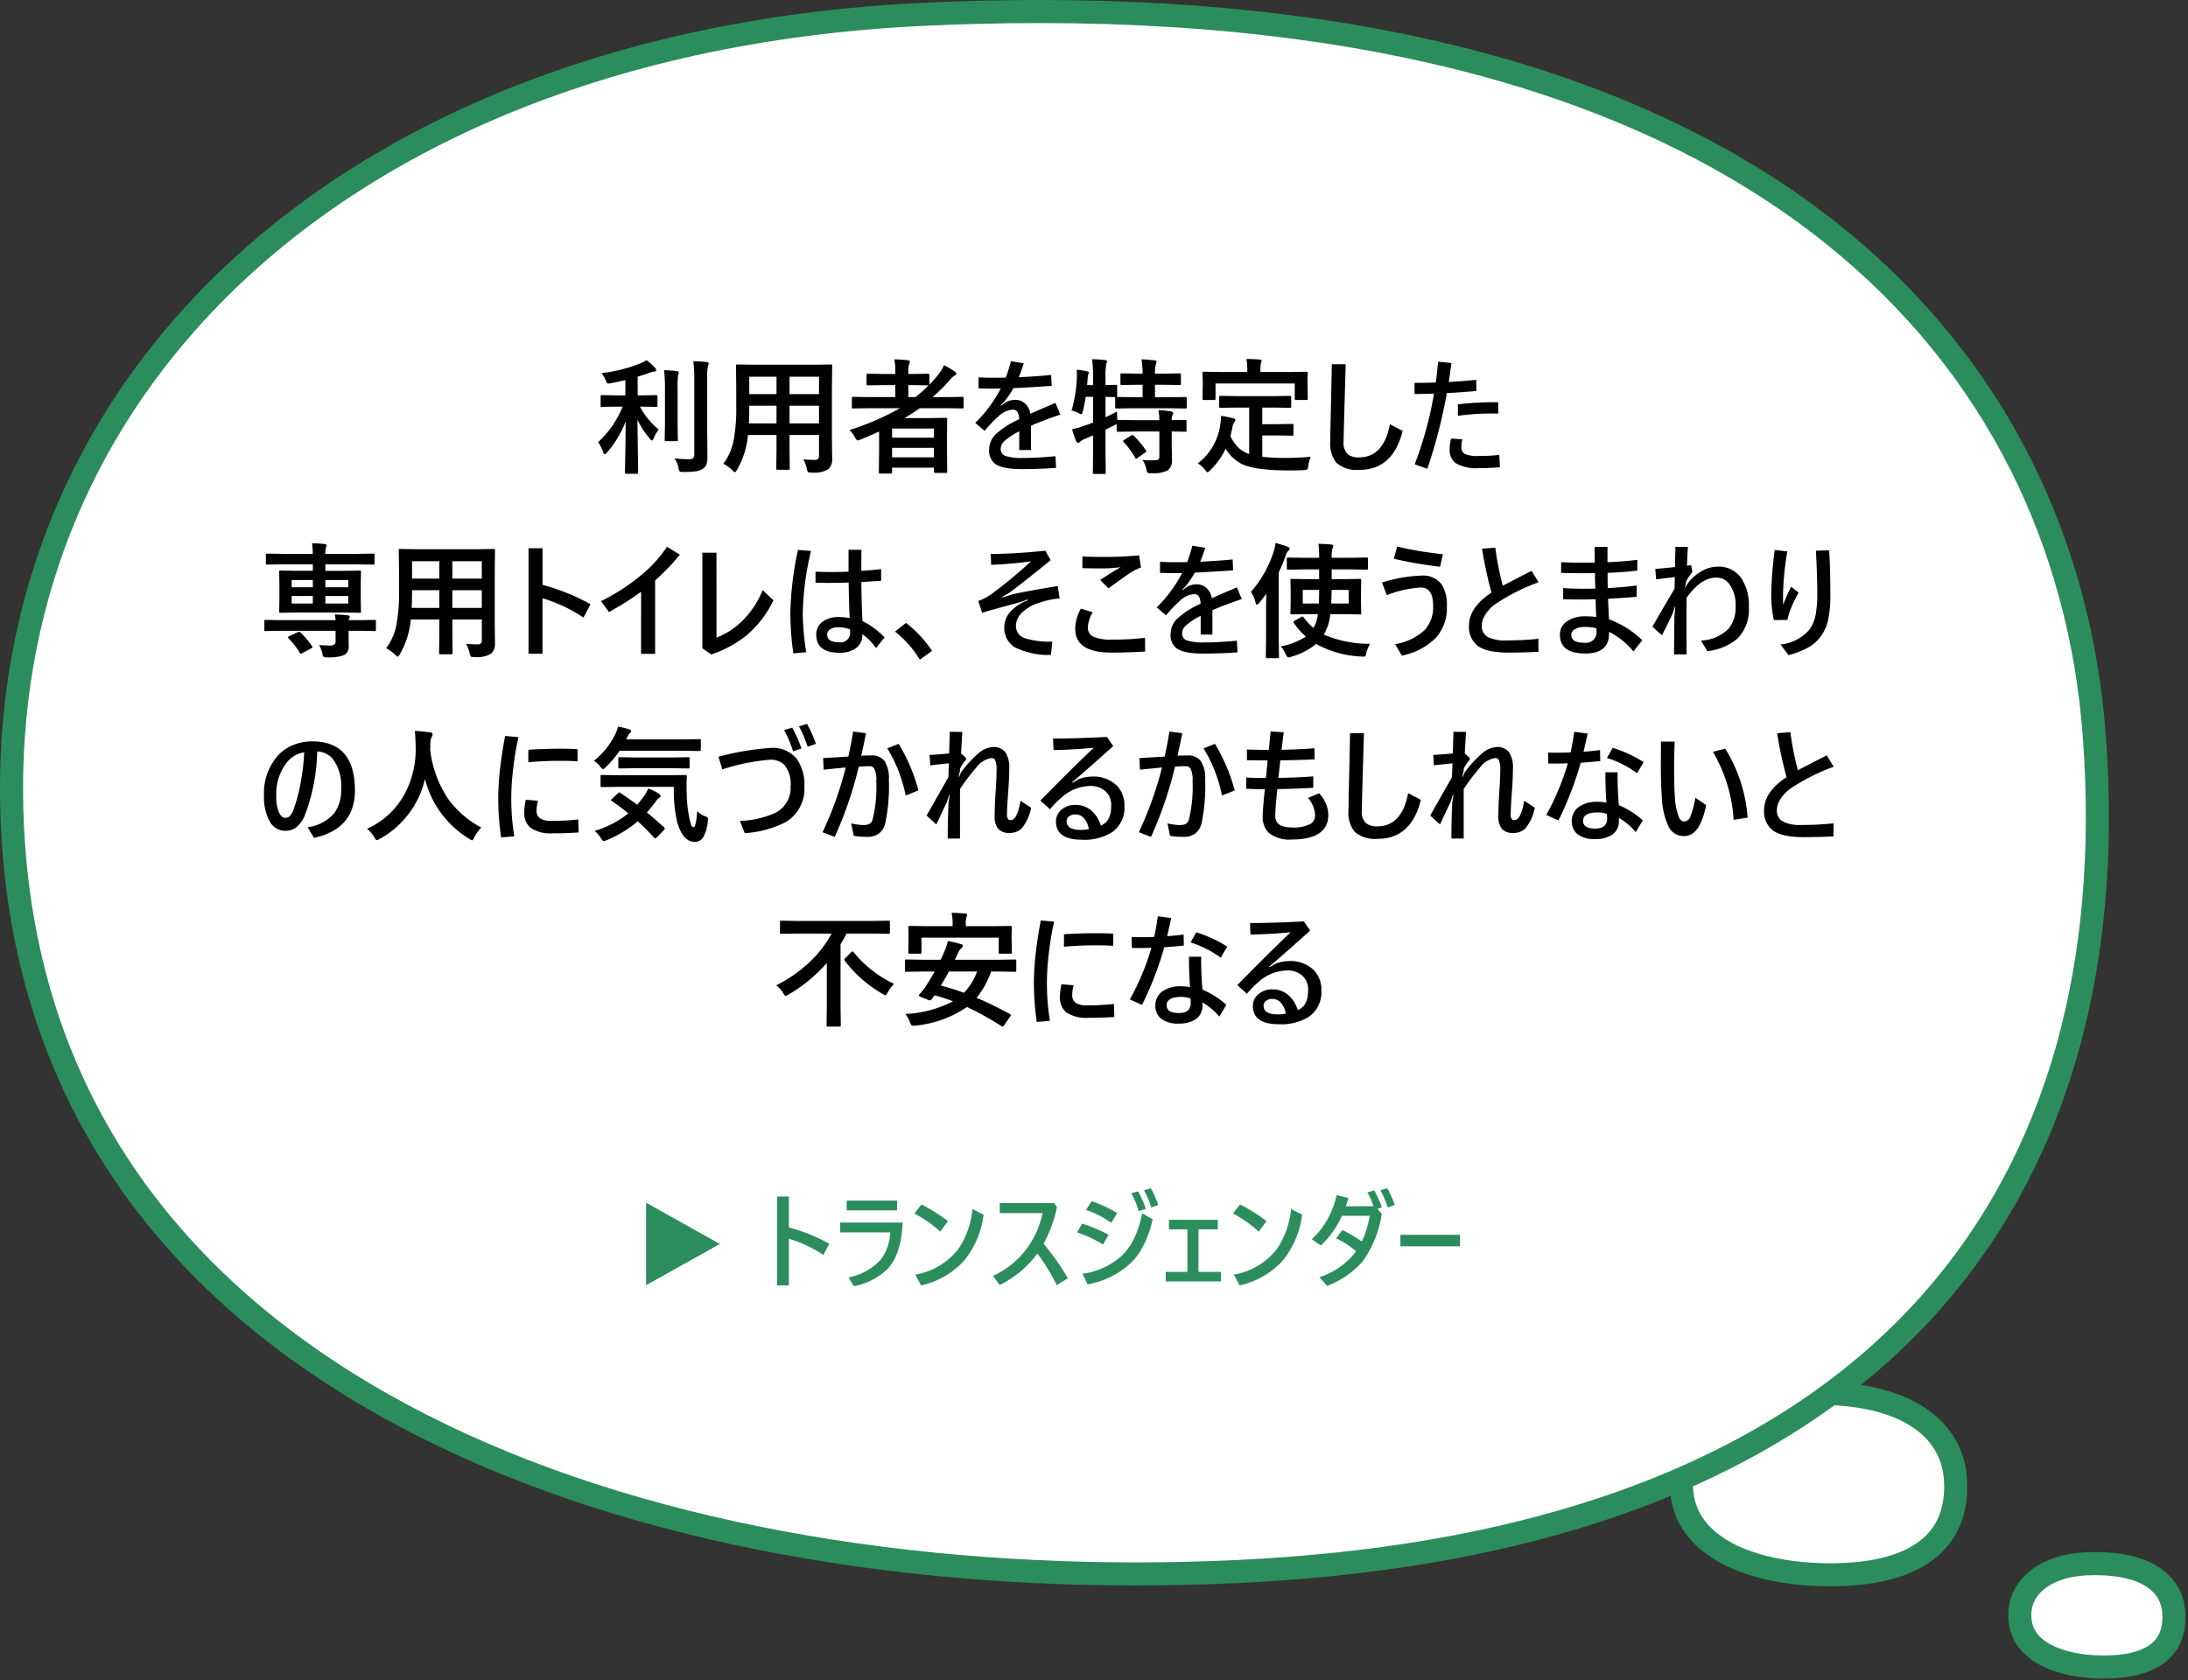
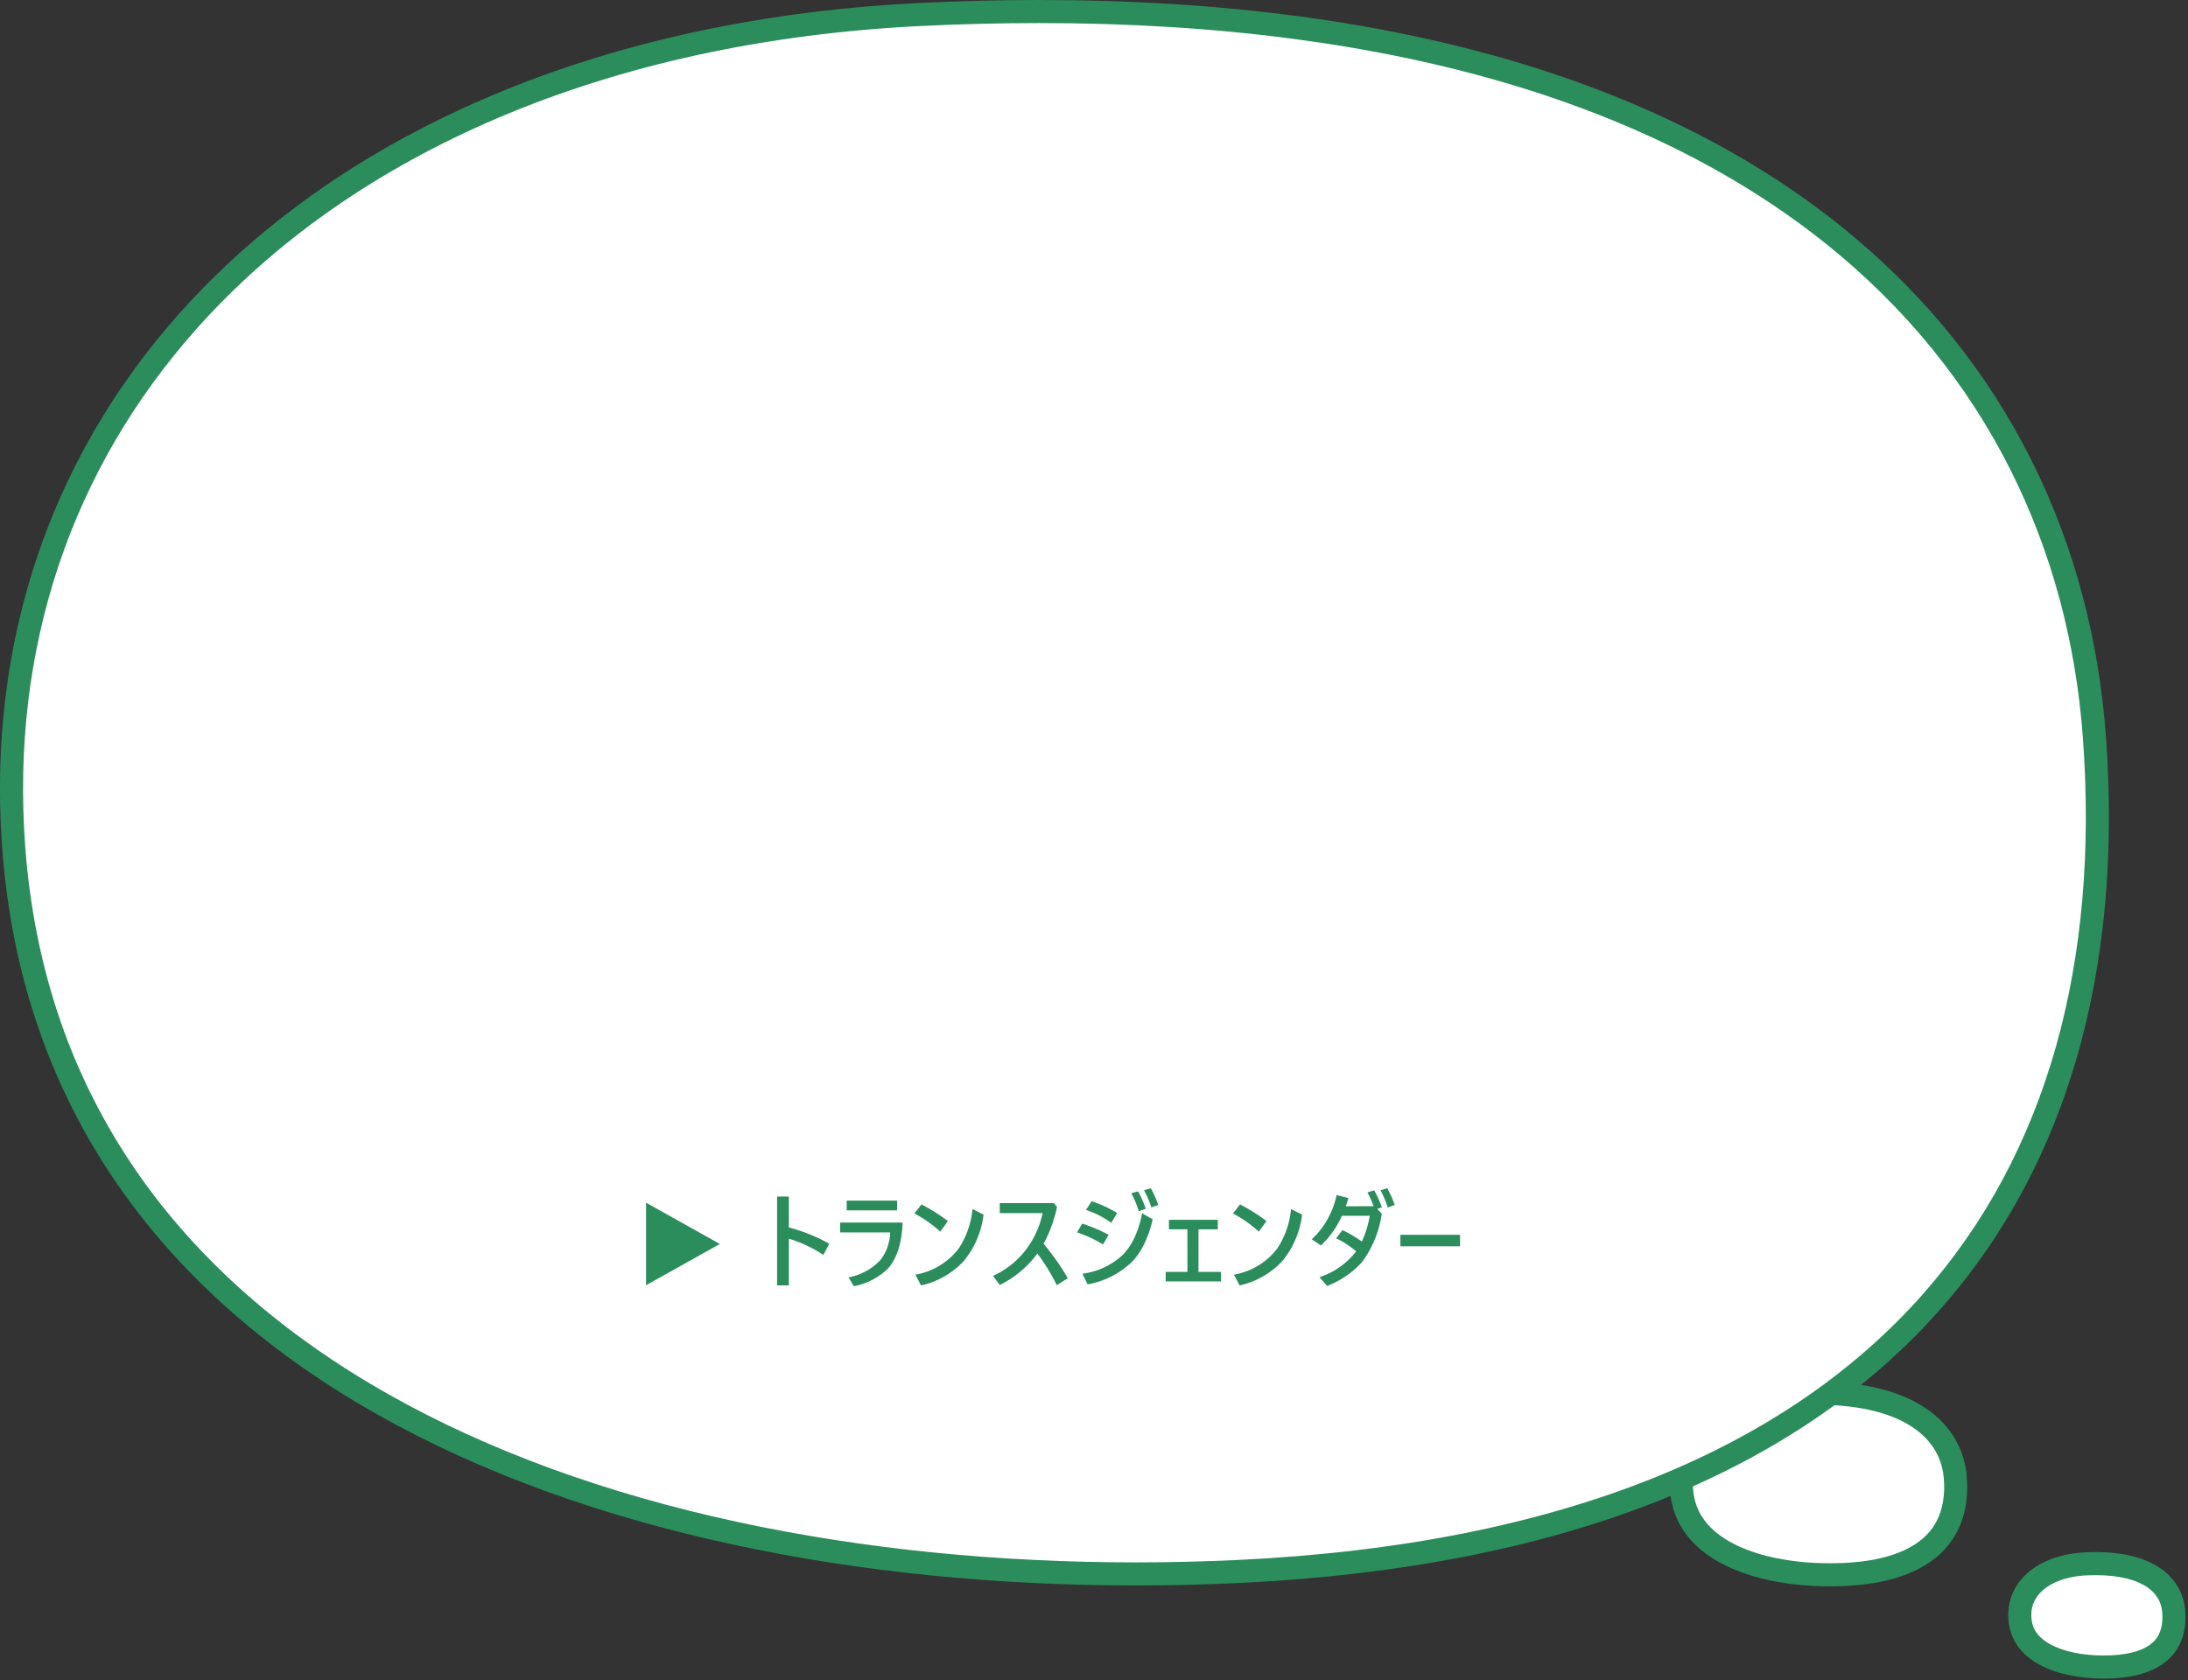
<svg xmlns="http://www.w3.org/2000/svg" width="332" height="255" viewBox="0 0 332 255">
  <rect x="0" y="0" width="332" height="255" fill="#333333" stroke="none" />
  <defs>
    <clipPath id="clip-b07">
      <rect width="332" height="255" />
    </clipPath>
  </defs>
  <g id="b07" clip-path="url(#clip-b07)">
    <g id="グループ_3402" data-name="グループ 3402">
      <g id="グループ_3399" data-name="グループ 3399" transform="translate(252.552 310.811)">
        <g id="グループ_1167" data-name="グループ 1167" transform="translate(0.812 -101.116)">
          <g id="グループ_1164" data-name="グループ 1164" transform="translate(0 0)">
            <g id="パス_1456" data-name="パス 1456" transform="translate(0.135 53.817)" fill="#fff">
              <path d="M 24.169 -24.505 C 18.162 -24.505 12.687 -25.624 8.751 -27.656 C 4.378 -29.914 1.991 -33.175 1.656 -37.349 C 1.397 -40.583 2.391 -43.573 4.532 -45.995 C 6.06 -47.724 8.108 -49.123 10.62 -50.154 C 13.273 -51.242 16.321 -51.867 19.681 -52.013 C 20.506 -52.049 21.323 -52.067 22.111 -52.067 C 25.763 -52.067 29.034 -51.681 31.834 -50.919 C 34.346 -50.236 36.495 -49.248 38.221 -47.981 C 41.19 -45.802 42.909 -42.785 43.192 -39.257 C 43.505 -35.344 42.585 -32.139 40.456 -29.731 C 39.142 -28.244 37.351 -27.054 35.132 -26.195 C 32.695 -25.253 29.725 -24.699 26.302 -24.551 C 25.592 -24.52 24.874 -24.505 24.169 -24.505 Z" stroke="none" />
              <path d="M 24.169 -26.255 C 24.849 -26.255 25.541 -26.27 26.227 -26.299 C 29.458 -26.439 32.242 -26.954 34.5 -27.828 C 36.455 -28.584 38.018 -29.614 39.145 -30.889 C 40.947 -32.928 41.721 -35.696 41.447 -39.118 C 41.332 -40.555 40.939 -41.897 40.279 -43.108 C 39.56 -44.426 38.519 -45.591 37.185 -46.57 C 35.633 -47.709 33.679 -48.604 31.375 -49.231 C 28.725 -49.951 25.608 -50.317 22.111 -50.317 C 21.348 -50.317 20.556 -50.299 19.757 -50.265 C 16.6 -50.128 13.749 -49.546 11.284 -48.535 C 9.023 -47.607 7.192 -46.363 5.843 -44.836 C 3.999 -42.749 3.177 -40.278 3.401 -37.489 C 3.547 -35.66 4.132 -34.093 5.189 -32.699 C 6.211 -31.353 7.68 -30.179 9.554 -29.211 C 13.246 -27.305 18.436 -26.255 24.169 -26.255 M 24.169 -22.755 C 12.428 -22.755 0.741 -26.859 -0.088 -37.21 C -0.821 -46.356 7.164 -53.222 19.606 -53.761 C 37.329 -54.529 44.311 -47.203 44.936 -39.397 C 45.669 -30.252 40.224 -23.402 26.378 -22.803 C 25.644 -22.771 24.906 -22.755 24.169 -22.755 Z" stroke="none" fill="#2b8d5c" />
            </g>
          </g>
        </g>
      </g>
      <g id="グループ_3400" data-name="グループ 3400" transform="translate(303.911 336.677)">
        <g id="グループ_1167-2" data-name="グループ 1167" transform="translate(0.812 -101.116)">
          <g id="グループ_1164-2" data-name="グループ 1164" transform="translate(0 0)">
            <g id="パス_1456-2" data-name="パス 1456" transform="translate(0.135 53.817)" fill="#fff">
              <path d="M 14.347 -36.371 C 10.887 -36.371 7.748 -37.032 5.508 -38.231 C 3.121 -39.51 1.819 -41.346 1.638 -43.688 C 1.493 -45.563 2.063 -47.285 3.285 -48.666 C 5.062 -50.674 8.053 -51.87 11.706 -52.034 C 12.186 -52.056 12.662 -52.067 13.12 -52.067 C 15.228 -52.067 17.11 -51.838 18.713 -51.385 C 20.121 -50.988 21.32 -50.418 22.277 -49.69 C 24.314 -48.139 24.869 -46.159 24.976 -44.771 C 25.153 -42.479 24.633 -40.628 23.429 -39.267 C 21.89 -37.528 19.251 -36.563 15.585 -36.399 C 15.172 -36.38 14.756 -36.371 14.347 -36.371 Z" stroke="none" />
              <path d="M 14.347 -38.121 C 14.73 -38.121 15.12 -38.13 15.506 -38.147 C 18.636 -38.288 20.923 -39.076 22.118 -40.427 C 22.996 -41.419 23.371 -42.835 23.232 -44.636 C 23.116 -46.136 22.438 -47.368 21.217 -48.297 C 19.481 -49.618 16.681 -50.317 13.12 -50.317 C 12.688 -50.317 12.239 -50.306 11.785 -50.286 C 8.655 -50.145 6.034 -49.132 4.596 -47.507 C 3.682 -46.474 3.274 -45.234 3.383 -43.823 C 3.468 -42.718 3.867 -41.095 6.334 -39.774 C 8.325 -38.708 11.171 -38.121 14.347 -38.121 M 14.347 -34.621 C 7.351 -34.621 0.387 -37.157 -0.107 -43.554 C -0.544 -49.206 4.214 -53.449 11.628 -53.782 C 22.188 -54.257 26.349 -49.729 26.721 -44.906 C 27.158 -39.254 23.913 -35.021 15.663 -34.65 C 15.226 -34.631 14.786 -34.621 14.347 -34.621 Z" stroke="none" fill="#2b8d5c" />
            </g>
          </g>
        </g>
      </g>
      <g id="グループ_3401" data-name="グループ 3401" transform="translate(-1.313 121.741)">
        <g id="グループ_1167-3" data-name="グループ 1167" transform="translate(0.812 -101.116)">
          <g id="グループ_1164-3" data-name="グループ 1164" transform="translate(0 0)">
            <g id="パス_1456-3" data-name="パス 1456" transform="translate(0.635 33.192)" fill="#fff">
              <path d="M 172.173 185.059 C 161.717 185.059 151.33 184.549 141.299 183.544 C 130.984 182.511 120.918 180.941 111.38 178.877 C 91.187 174.507 73.238 167.942 58.033 159.364 C 41.661 150.127 28.623 138.618 19.279 125.157 C 14.337 118.036 10.377 110.274 7.51 102.086 C 4.521 93.546 2.647 84.334 1.941 74.705 C 0.828 59.528 2.576 44.94 7.137 31.347 C 11.597 18.057 18.69 5.866 28.221 -4.888 C 34.197 -11.632 41.15 -17.81 48.886 -23.251 C 56.687 -28.738 65.373 -33.537 74.701 -37.514 C 84.182 -41.557 94.443 -44.8 105.199 -47.153 C 116.204 -49.561 127.88 -51.07 139.901 -51.639 C 145.897 -51.923 151.845 -52.067 157.58 -52.067 C 171.246 -52.067 184.327 -51.251 196.458 -49.642 C 208.094 -48.098 219.136 -45.788 229.275 -42.776 C 238.99 -39.89 248.101 -36.292 256.357 -32.084 C 264.261 -28.054 271.557 -23.374 278.04 -18.174 C 290.258 -8.376 299.87 3.439 306.61 16.943 C 312.864 29.474 316.582 43.293 317.661 58.015 C 318.926 75.262 317.536 91.219 313.531 105.442 C 311.488 112.695 308.733 119.586 305.341 125.923 C 301.885 132.38 297.686 138.415 292.86 143.86 C 287.633 149.758 281.541 155.11 274.753 159.767 C 267.785 164.549 259.915 168.713 251.361 172.146 C 242.567 175.675 232.834 178.517 222.434 180.593 C 211.738 182.728 200.07 184.106 187.751 184.689 C 182.565 184.934 177.324 185.059 172.173 185.059 Z" stroke="none" />
              <path d="M 172.173 183.309 C 177.296 183.309 182.51 183.185 187.668 182.941 C 199.9 182.362 211.481 180.995 222.091 178.877 C 232.386 176.822 242.015 174.011 250.709 170.522 C 259.144 167.137 266.901 163.033 273.763 158.324 C 280.433 153.748 286.418 148.491 291.551 142.699 C 296.286 137.356 300.406 131.434 303.798 125.097 C 307.13 118.872 309.838 112.099 311.846 104.967 C 315.796 90.941 317.165 75.187 315.916 58.142 C 314.854 43.649 311.196 30.051 305.044 17.725 C 298.418 4.448 288.965 -7.17 276.946 -16.809 C 270.555 -21.934 263.36 -26.549 255.562 -30.524 C 247.401 -34.685 238.389 -38.243 228.777 -41.098 C 218.725 -44.085 207.774 -46.376 196.227 -47.907 C 184.172 -49.506 171.17 -50.317 157.58 -50.317 C 151.872 -50.317 145.952 -50.174 139.984 -49.891 C 128.06 -49.327 116.483 -47.83 105.573 -45.444 C 94.924 -43.114 84.768 -39.904 75.387 -35.905 C 66.172 -31.975 57.594 -27.236 49.893 -21.82 C 42.268 -16.457 35.417 -10.369 29.53 -3.727 C 20.157 6.85 13.18 18.838 8.796 31.904 C 4.309 45.275 2.59 59.633 3.686 74.577 C 4.381 84.053 6.223 93.113 9.162 101.508 C 11.977 109.547 15.864 117.168 20.717 124.159 C 29.909 137.402 42.753 148.733 58.893 157.839 C 73.945 166.332 91.729 172.834 111.75 177.167 C 121.224 179.216 131.224 180.776 141.473 181.803 C 151.446 182.802 161.775 183.309 172.173 183.309 M 172.173 186.809 C 88.931 186.809 6.075 155.012 0.195 74.833 C -5.001 3.981 51.609 -49.213 139.819 -53.387 C 145.916 -53.676 151.838 -53.817 157.58 -53.817 C 270.175 -53.817 315.19 0.355 319.407 57.887 C 324.6 128.73 285.997 181.792 187.834 186.437 C 182.629 186.683 177.394 186.809 172.173 186.809 Z" stroke="none" fill="#2b8d5c" />
            </g>
          </g>
        </g>
      </g>
-       <path id="パス_1921" data-name="パス 1921" d="M58.159,12.316l-2.319.037q-.148,0-.176-.037a.32.32,0,0,1-.028-.167V10.776q0-.148.037-.176a.32.32,0,0,1,.167-.028l2.319.037h1.234V8.29q-1.392.325-2.227.473a2.463,2.463,0,0,1-.353.046.27.27,0,0,1-.241-.13,2.879,2.879,0,0,1-.186-.408,4.335,4.335,0,0,0-.622-1.048,22.484,22.484,0,0,0,5.873-1.457,6.385,6.385,0,0,0,.965-.492,8.056,8.056,0,0,1,1.28,1.132.643.643,0,0,1,.186.362q0,.232-.362.232a4.143,4.143,0,0,0-.835.25q-1.438.473-1.614.529v2.83h.492l2.3-.037a.294.294,0,0,1,.186.037.32.32,0,0,1,.028.167v1.373q0,.148-.046.176a.29.29,0,0,1-.167.028l-2.3-.037H61.6A11.744,11.744,0,0,0,64.449,15.8a5.1,5.1,0,0,0-.761,1.308q-.139.343-.26.343t-.325-.269a13.021,13.021,0,0,1-1.883-2.9l.111,8.043q0,.13-.046.158a.346.346,0,0,1-.176.028H59.522q-.2,0-.2-.186,0-.056.028-1.206.074-3.368.083-6.55a15.907,15.907,0,0,1-2.83,4.713q-.232.269-.343.269-.139,0-.241-.325a6,6,0,0,0-.761-1.521,14.88,14.88,0,0,0,3.72-5.381Zm8.684,7.849a17.8,17.8,0,0,0,2.171.13.967.967,0,0,0,.668-.167.779.779,0,0,0,.167-.575V8.142A19.736,19.736,0,0,0,69.7,5.423q1.169.028,2.032.13.306.028.306.213a1.19,1.19,0,0,1-.111.4,7.537,7.537,0,0,0-.121,1.93V16.12l.037,3.776a3.486,3.486,0,0,1-.158,1.2,1.328,1.328,0,0,1-.529.649,2.648,2.648,0,0,1-1.085.39,14.607,14.607,0,0,1-1.893.1q-.464,0-.547-.093a1.32,1.32,0,0,1-.176-.52A3.735,3.735,0,0,0,66.842,20.165ZM65.265,6.787a17.078,17.078,0,0,1,1.967.148q.269.028.269.213,0,.019-.111.417A13.924,13.924,0,0,0,67.315,9.6V14.84l.037,2.514a.155.155,0,0,1-.2.2H65.562q-.148,0-.176-.037a.32.32,0,0,1-.028-.167L65.4,14.84V9.617A24.031,24.031,0,0,0,65.265,6.787ZM86.4,20.323q1.039.074,1.763.074a.545.545,0,0,0,.612-.622V16.621H84.3v2.264l.037,2.811q0,.148-.037.176a.32.32,0,0,1-.167.028H82.493q-.148,0-.176-.037a.32.32,0,0,1-.028-.167l.037-2.811V16.621H77.994a12.706,12.706,0,0,1-1.651,5.26q-.213.38-.343.38-.093,0-.4-.306a5.135,5.135,0,0,0-1.345-.965,8.519,8.519,0,0,0,1.559-3.544,25.819,25.819,0,0,0,.4-5.075V9.255l-.037-3.108q0-.167.046-.2a.374.374,0,0,1,.186-.028l2.6.037h8.934l2.616-.037q.158,0,.186.046a.374.374,0,0,1,.028.186l-.037,3.108v8.415l.037,2.616a1.879,1.879,0,0,1-.631,1.54,4.152,4.152,0,0,1-2.5.492,1.045,1.045,0,0,1-.538-.074,1.176,1.176,0,0,1-.167-.473A5.457,5.457,0,0,0,86.4,20.323Zm-2.1-5.464h4.472V12.177H84.3ZM88.774,7.78H84.3v2.635h4.472ZM78.133,14.858h4.193V12.177H78.188v.213Q78.188,13.745,78.133,14.858Zm.056-4.444h4.138V7.78H78.188ZM93.394,15.87a39.221,39.221,0,0,0,7.645-3.312H96.316l-2.356.037q-.148,0-.176-.037a.32.32,0,0,1-.028-.167V11.018q0-.186.2-.186l2.356.037h4.036V9.051H98.617l-2.412.037a.294.294,0,0,1-.186-.037.32.32,0,0,1-.028-.167V7.529q0-.148.037-.176a.346.346,0,0,1,.176-.028l2.412.037h1.735V7.093a9.923,9.923,0,0,0-.148-1.958q1.187.037,2.05.139.306.028.306.186a1.023,1.023,0,0,1-.093.38,3.743,3.743,0,0,0-.139,1.308v.213h.566l2.394-.037q.167,0,.195.037a.252.252,0,0,1,.037.167V8.977a19.227,19.227,0,0,0,1.364-1.54,6.114,6.114,0,0,0,.854-1.41,11.091,11.091,0,0,1,1.633.956.416.416,0,0,1,.232.343q0,.158-.213.26a2.511,2.511,0,0,0-.779.705,28.056,28.056,0,0,1-2.6,2.579h2.143l2.375-.037a.164.164,0,0,1,.186.186v1.373q0,.2-.186.2l-2.375-.037h-4.082q-1.15.807-2.31,1.5h3.692l2.551-.037q.158,0,.195.046a.374.374,0,0,1,.028.186l-.037,2.561v1.9l.037,3.47q0,.139-.046.167a.346.346,0,0,1-.176.028h-1.577q-.213,0-.213-.195v-.6H99.86v.687q0,.148-.046.176a.29.29,0,0,1-.167.028H98.07q-.158,0-.186-.037a.32.32,0,0,1-.028-.167l.037-3.572V16.092q-1.883.854-2.83,1.225a2.922,2.922,0,0,1-.417.13q-.158,0-.417-.473A4.148,4.148,0,0,0,93.394,15.87Zm6.466,4.138h6.355V18.569H99.86Zm6.355-4.37H99.86v1.392h6.355Zm-.928-6.55-2.394-.037h-.566v1.818H103.4a17.3,17.3,0,0,0,2-1.781Zm13.8-1.234q2.7-.121,4.917-.343l.074,1.651q-3.3.241-5.808.343a12.283,12.283,0,0,1-1.484,2.162l-.436.417.056.083.473-.343a2.8,2.8,0,0,1,1.633-.538,2.186,2.186,0,0,1,1.586.612,2.757,2.757,0,0,1,.751,1.5q.77-.353,3.8-1.651l.742,1.781q-2.542.844-4.453,1.688v3.692h-1.781V16.064a10.024,10.024,0,0,0-2.3,1.521,1.612,1.612,0,0,0-.51,1.132,1.072,1.072,0,0,0,.724,1.085,7.889,7.889,0,0,0,2.653.306q2.143,0,4.926-.269l.093,1.772q-2.551.186-5.242.186-3.006,0-4.082-.863a2.5,2.5,0,0,1-.826-2.078,3.265,3.265,0,0,1,1-2.356,13.385,13.385,0,0,1,3.544-2.264,2.135,2.135,0,0,0-.315-1.215.885.885,0,0,0-.7-.25,3.472,3.472,0,0,0-2.1,1A19.052,19.052,0,0,0,113.9,16l-1.41-1.215a20.9,20.9,0,0,0,3.859-5.223q-.538.019-1.5.019-.612,0-1.865-.037V7.873q1.2.056,2.115.056,1.308,0,2.013-.019a23.106,23.106,0,0,0,.779-2.486l1.958.315Q119.51,6.815,119.083,7.854Zm18.768,12.552q.668.056,1.327.056.371,0,.705-.019a.563.563,0,0,0,.436-.167.725.725,0,0,0,.093-.427V16.092h-3.739l-2.523.037a.294.294,0,0,1-.186-.037.32.32,0,0,1-.028-.167v-.974q-.037.028-.362.195-.25.139-.7.353l-.631.306v3.173l.037,3.349q0,.148-.046.176a.346.346,0,0,1-.176.028h-1.531q-.148,0-.176-.037a.32.32,0,0,1-.028-.167L130.364,19V16.677l-1.327.575a1.833,1.833,0,0,0-.631.38.413.413,0,0,1-.325.167.3.3,0,0,1-.278-.213,14.677,14.677,0,0,1-.631-1.837,10.44,10.44,0,0,0,1.763-.51q.705-.223,1.429-.51v-3.9h-1.123a21.618,21.618,0,0,1-.436,2.189q-.111.455-.232.455a1.491,1.491,0,0,1-.436-.195,6.871,6.871,0,0,0-1.039-.38,20.6,20.6,0,0,0,.8-4.973q.009-.25.009-.482,0-.39-.028-.733.937.111,1.531.232.306.074.306.223a.726.726,0,0,1-.093.306,2.327,2.327,0,0,0-.093.649l-.074.928h.909V7.984a24.911,24.911,0,0,0-.148-2.867q1.03.028,1.958.13.306.037.306.195a1.492,1.492,0,0,1-.121.4,9.93,9.93,0,0,0-.111,2.106v1.1l1.54-.037a.315.315,0,0,1,.195.037.242.242,0,0,1,.028.148v1.466q0,.158-.056.186l2.533.037h1.382V9h-.779l-2.356.037q-.167,0-.195-.037a.32.32,0,0,1-.028-.167V7.474q0-.148.037-.176a.374.374,0,0,1,.186-.028l2.356.037h.779a13.209,13.209,0,0,0-.167-2.171q.854.028,1.995.158.3.028.3.186a1.2,1.2,0,0,1-.111.38,5.144,5.144,0,0,0-.13,1.447h1.327l2.394-.037q.148,0,.176.037a.32.32,0,0,1,.028.167V8.828q0,.148-.037.176a.29.29,0,0,1-.167.028L141.08,9h-1.327v1.893h2.087l2.523-.037q.213,0,.213.186v1.354q0,.148-.037.176a.346.346,0,0,1-.176.028l-2.523-.037h-5.353l-2.57.037q-.148,0-.176-.037a.32.32,0,0,1-.028-.167V11.036a.252.252,0,0,1,.037-.167l-.492-.009q-.473-.019-1.011-.028v3.1q1.484-.724,1.744-.863,0,.631.056,1.262h.1l2.523.037h3.739a7.918,7.918,0,0,0-.13-1.521,15.208,15.208,0,0,1,1.939.2q.306.065.306.232a.7.7,0,0,1-.111.325,1.648,1.648,0,0,0-.121.761l2.032-.037a.294.294,0,0,1,.186.037.32.32,0,0,1,.028.167v1.392a.279.279,0,0,1-.032.172.3.3,0,0,1-.181.032l-.26-.009q-.77-.019-1.772-.028v1.939l.037,2.356A1.85,1.85,0,0,1,141.683,22a5.035,5.035,0,0,1-2.523.417.973.973,0,0,1-.538-.083,1.272,1.272,0,0,1-.176-.5A3.762,3.762,0,0,0,137.851,20.406Zm-1.726-3.7a.526.526,0,0,1,.223-.083.279.279,0,0,1,.176.1,15.1,15.1,0,0,1,1.837,2.208.313.313,0,0,1,.074.158q0,.065-.186.2l-1.141.816a.574.574,0,0,1-.223.111q-.074,0-.139-.148A12.263,12.263,0,0,0,135,17.7a.338.338,0,0,1-.083-.167q0-.065.176-.176Zm16.152-4.249-2.561.037a.338.338,0,0,1-.2-.037.346.346,0,0,1-.028-.176V10.888q0-.148.046-.176a.374.374,0,0,1,.186-.028l2.561.037h5.362l2.561-.037a.294.294,0,0,1,.186.037.32.32,0,0,1,.028.167v1.392a.294.294,0,0,1-.037.186.346.346,0,0,1-.176.028l-2.561-.037h-1.614v2.523h2.319l2.18-.037q.167,0,.195.037a.252.252,0,0,1,.037.167v1.392q0,.13-.037.158a.4.4,0,0,1-.195.028l-2.18-.037h-2.319v3.247a33.152,33.152,0,0,0,3.665.167q1.438,0,3.683-.167a5.345,5.345,0,0,0-.362,1.364q-.056.455-.167.538a1.357,1.357,0,0,1-.51.111q-1.085.056-2.245.056-5.047-.019-7.069-.928a6.218,6.218,0,0,1-2.561-2.375,11.041,11.041,0,0,1-2.319,3.247q-.3.325-.417.325-.1,0-.38-.362a4.109,4.109,0,0,0-1.1-.983,8.891,8.891,0,0,0,3.423-6,11.6,11.6,0,0,0,.111-1.215q.826.121,1.809.362.362.074.362.26a.622.622,0,0,1-.176.362,1.726,1.726,0,0,0-.25.594,13.416,13.416,0,0,1-.343,1.494,6.643,6.643,0,0,0,1.215,1.753,4.529,4.529,0,0,0,1.642.965V12.456Zm7.941-5.4,2.5-.037q.213,0,.213.186L162.9,8.2v.816l.037,2.087q0,.148-.046.176a.29.29,0,0,1-.167.028h-1.559q-.148,0-.176-.037a.32.32,0,0,1-.028-.167V8.8H148.938v2.3q0,.148-.046.176a.374.374,0,0,1-.186.028h-1.54q-.148,0-.176-.037a.32.32,0,0,1-.028-.167L147,9.014V8.364l-.037-1.16q0-.186.2-.186l2.533.037h4.063V6.889a8.29,8.29,0,0,0-.139-1.809q.956,0,2.032.093.288.037.288.195a1.228,1.228,0,0,1-.111.362,4.557,4.557,0,0,0-.074,1.141v.186Zm6.364-1.178h2.106q-.325,11.142-.325,11.8a2.35,2.35,0,0,0,.612,1.828,2.543,2.543,0,0,0,1.744.51q3.729,0,4.676-5.038L177.335,16q-1.475,5.91-6.541,5.91a4.7,4.7,0,0,1-3.5-1.058,4.567,4.567,0,0,1-.946-3.21q0-.742.093-4.945Q166.537,8.531,166.583,5.878Zm15.512,4.462q-1.6.056-2.959.056V8.708q1.661,0,3.229-.056.2-1.531.343-3.154l2.032.2q-.25,1.809-.417,2.876,1.93-.1,4.166-.325l.037,1.688q-2.069.2-4.49.325a79.169,79.169,0,0,1-2.959,11.495l-1.92-.687A56.123,56.123,0,0,0,182.095,10.34Zm2.588,6.819,1.707.121a4.7,4.7,0,0,0-.148,1.16,1.094,1.094,0,0,0,.566,1.076,4.769,4.769,0,0,0,1.976.288,25.95,25.95,0,0,0,3.21-.167l.1,1.874q-1.466.139-3.154.139a6.2,6.2,0,0,1-3.572-.761,2.439,2.439,0,0,1-.9-2.1A6.223,6.223,0,0,1,184.683,17.159Zm1.03-3.451V11.973a44.954,44.954,0,0,1,5.446-.325q.464,0,.687.019v1.716q-.223-.019-.724-.019A36.447,36.447,0,0,0,185.713,13.708ZM15.418,44.723a7.736,7.736,0,0,0-.111-.854A17.091,17.091,0,0,1,17.3,44q.269.028.269.213a.712.712,0,0,1-.093.278.857.857,0,0,0-.083.232h1.577l2.375-.037q.148,0,.176.037a.416.416,0,0,1,.019.167v1.262a.372.372,0,0,1-.028.19q-.028.032-.167.032l-2.375-.037H17.394v.269l.019,2.013a1.424,1.424,0,0,1-.705,1.4,6.284,6.284,0,0,1-2.561.343,1.216,1.216,0,0,1-.538-.065.79.79,0,0,1-.167-.371,4.414,4.414,0,0,0-.529-1.429q.918.074,1.726.074.779,0,.779-.6V46.337H7.17L4.8,46.375q-.139,0-.167-.046a.454.454,0,0,1-.019-.176V44.89a.315.315,0,0,1,.028-.176.265.265,0,0,1,.158-.028l2.375.037Zm.993-1.16H9.722L7.087,43.6a.338.338,0,0,1-.2-.037.32.32,0,0,1-.028-.167l.037-1.707V39.175l-.037-1.763q0-.158.037-.186a.439.439,0,0,1,.195-.028l2.635.037h2.245v-.983H7.458l-2.412.037q-.148,0-.176-.037a.32.32,0,0,1-.028-.167V34.852a.338.338,0,0,1,.037-.2.32.32,0,0,1,.167-.028l2.412.037h4.509a14.258,14.258,0,0,0-.121-1.614q1.095.028,1.958.13.25.028.25.195a2.974,2.974,0,0,1-.093.38,2.78,2.78,0,0,0-.093.909h4.824l2.431-.037q.148,0,.176.037a.439.439,0,0,1,.028.195v1.234q0,.148-.037.176a.32.32,0,0,1-.167.028l-2.431-.037H13.869v.983h2.542l2.663-.037q.148,0,.176.037a.346.346,0,0,1,.028.176L19.24,39.12v2.57l.037,1.707a.155.155,0,0,1-.2.2Zm.946-1.364V41.059H13.869V42.2Zm0-3.572H13.869v1.1h3.488ZM8.757,42.2h3.21V41.059H8.757Zm0-2.468h3.21v-1.1H8.757Zm1.327,6.856a12.493,12.493,0,0,1,1.763,2.087.29.29,0,0,1,.065.148q0,.083-.213.195l-1.327.705a.659.659,0,0,1-.232.1q-.065,0-.148-.139a11.519,11.519,0,0,0-1.7-2.189A.286.286,0,0,1,8.2,47.33q0-.074.195-.176l1.271-.6a.573.573,0,0,1,.213-.074A.372.372,0,0,1,10.083,46.588Zm25.151,1.735Q36.273,48.4,37,48.4a.545.545,0,0,0,.612-.622V44.621H33.138v2.264l.037,2.811q0,.148-.037.176a.32.32,0,0,1-.167.028H31.329q-.148,0-.176-.037a.32.32,0,0,1-.028-.167l.037-2.811V44.621H26.829a12.706,12.706,0,0,1-1.651,5.26q-.213.38-.343.38-.093,0-.4-.306a5.135,5.135,0,0,0-1.345-.965,8.519,8.519,0,0,0,1.559-3.544,25.819,25.819,0,0,0,.4-5.075V37.255l-.037-3.108q0-.167.046-.2a.374.374,0,0,1,.186-.028l2.6.037h8.934l2.616-.037q.158,0,.186.046a.374.374,0,0,1,.028.186l-.037,3.108v8.415l.037,2.616a1.879,1.879,0,0,1-.631,1.54,4.152,4.152,0,0,1-2.5.492,1.045,1.045,0,0,1-.538-.074,1.175,1.175,0,0,1-.167-.473A5.457,5.457,0,0,0,35.234,48.323Zm-2.1-5.464h4.472V40.177H33.138Zm4.472-7.079H33.138v2.635h4.472ZM26.968,42.858h4.193V40.177H27.024v.213Q27.024,41.745,26.968,42.858Zm.056-4.444h4.138V35.78H27.024Zm19.8.956A30.662,30.662,0,0,1,54.1,42.311l-1.067,2.013A23.119,23.119,0,0,0,46.822,41.4v8.415H44.7V33.8h2.125Zm14.955,1.039a42.672,42.672,0,0,1-4.88,3.08l-1.2-1.651a31.587,31.587,0,0,0,6.1-3.952,19.413,19.413,0,0,0,3.906-4.3l1.958,1.2a32.835,32.835,0,0,1-3.757,3.9V49.835H61.777Zm11.439,6.958A11.266,11.266,0,0,0,77.5,44.454a13.739,13.739,0,0,0,2.728-4.3l1.633,1.559a16.183,16.183,0,0,1-4.156,5.381,17.553,17.553,0,0,1-5.288,2.839l-1.345-.946v-14.5h2.143Zm21.978-8.433q.028,3.154.176,5.928a12.149,12.149,0,0,1,3.358,2.486L97.42,48.963a8.365,8.365,0,0,0-2.069-2.106v.093a2.374,2.374,0,0,1-1.021,2.06,4.135,4.135,0,0,1-2.458.659q-3.516,0-3.516-2.755a2.345,2.345,0,0,1,1.03-2,3.838,3.838,0,0,1,2.31-.659,9.794,9.794,0,0,1,1.735.148q-.13-2.718-.158-5.39-1.624.056-3.173.056-.111,0-1.855-.037v-1.67q1.336.056,2.338.056,1.308,0,2.672-.056V34.045h1.958q-.019,1.141-.019,3.191,1.373-.074,3.006-.26v1.763Q97.179,38.823,95.194,38.934Zm-1.707,7.2a4.451,4.451,0,0,0-1.846-.325,2.05,2.05,0,0,0-1.215.325.946.946,0,0,0-.417.8q0,1.141,1.828,1.141a1.436,1.436,0,0,0,1.651-1.6ZM87.559,34.221a43.95,43.95,0,0,0-1.252,9.417,38.486,38.486,0,0,0,.529,5.947l-1.958.176a44.644,44.644,0,0,1-.455-6.16,49.253,49.253,0,0,1,1.16-9.537Zm14.417,10.919a18.012,18.012,0,0,1,3.952,4.24l-1.855,1.345a15.973,15.973,0,0,0-3.767-4.268Zm12.849-10.465q3.878-.028,8.285-.492l.816,1.438Q119,39.611,117.6,40.6l-1.067.6.037.1,1.271-.417q1.744-.455,7.162-1.336l.288,1.865a13.378,13.378,0,0,0-3.191.705,6.035,6.035,0,0,0-2.6,1.549,2.737,2.737,0,0,0-.844,1.883,1.941,1.941,0,0,0,1.392,1.93,12.847,12.847,0,0,0,4.138.5l-.223,2.022a11.553,11.553,0,0,1-5.446-1.141,3.415,3.415,0,0,1-1.624-3.117,3.471,3.471,0,0,1,.937-2.319,6.466,6.466,0,0,1,2.616-1.707l-.019-.139-1.067.4q-4.054,1.076-5.835,1.633l-.584-1.8a8.09,8.09,0,0,0,2.032-1.067,73.011,73.011,0,0,0,5.984-4.954,55.98,55.98,0,0,1-6.058.529Zm13.684,8.3,1.809.547a4.59,4.59,0,0,0-.742,2.356,1.43,1.43,0,0,0,.881,1.373,6.293,6.293,0,0,0,2.635.417,38.107,38.107,0,0,0,5.149-.269l.019,2.087q-2.588.158-5.13.158-5.474,0-5.474-3.59A6.305,6.305,0,0,1,128.509,42.979Zm.232-7.923q1.327.074,3.665.074,2.264,0,4.936-.232l.288,1.828a8.912,8.912,0,0,0-1.893,1q-.77.51-3.043,2.171l-1.252-1.271q1.809-1.2,3.108-1.939a20.84,20.84,0,0,1-2.579.186q-1.753,0-3.229-.037Zm17.877.8q2.7-.121,4.917-.343l.074,1.651q-3.3.241-5.808.343a12.283,12.283,0,0,1-1.484,2.162l-.436.417.056.083.473-.343a2.8,2.8,0,0,1,1.633-.538,2.186,2.186,0,0,1,1.586.612,2.757,2.757,0,0,1,.751,1.5q.77-.353,3.8-1.651l.742,1.781q-2.542.844-4.453,1.688v3.692h-1.781V44.064a10.024,10.024,0,0,0-2.3,1.521,1.612,1.612,0,0,0-.51,1.132A1.072,1.072,0,0,0,144.6,47.8a7.889,7.889,0,0,0,2.653.306q2.143,0,4.926-.269l.093,1.772q-2.551.186-5.242.186-3.006,0-4.082-.863a2.5,2.5,0,0,1-.826-2.078,3.265,3.265,0,0,1,1-2.356,13.385,13.385,0,0,1,3.544-2.264,2.135,2.135,0,0,0-.315-1.215.885.885,0,0,0-.7-.25,3.472,3.472,0,0,0-2.1,1A19.052,19.052,0,0,0,141.432,44l-1.41-1.215a20.9,20.9,0,0,0,3.859-5.223q-.538.019-1.5.019-.612,0-1.865-.037v-1.67q1.2.056,2.115.056,1.308,0,2.013-.019a23.1,23.1,0,0,0,.779-2.486l1.958.315Q147.045,34.815,146.618,35.854Zm15.976,1.169-2.625.037a.294.294,0,0,1-.186-.037.32.32,0,0,1-.028-.167V35.427q0-.148.046-.176a.29.29,0,0,1,.167-.028l2.625.037h2.069v-.111a13.213,13.213,0,0,0-.111-2.013q1.317.037,1.93.111.325.028.325.2a.885.885,0,0,1-.111.38,4.145,4.145,0,0,0-.13,1.317v.111h2.672l2.607-.037q.167,0,.195.037a.32.32,0,0,1,.028.167v1.429q0,.148-.037.176a.374.374,0,0,1-.186.028l-2.607-.037h-2.672V38.5h1.707l2.561-.037a.294.294,0,0,1,.186.037.346.346,0,0,1,.028.176l-.037,1.512v1.939l.037,1.512a.161.161,0,0,1-.213.213l-2.561-.037h-1.92a8.033,8.033,0,0,1-.436,1.939,9.981,9.981,0,0,1-.547,1.16,17.643,17.643,0,0,0,7.023,1.4,4.951,4.951,0,0,0-.566,1.373,1.334,1.334,0,0,1-.139.473.356.356,0,0,1-.288.093q-.074,0-.3-.009a15.49,15.49,0,0,1-6.893-1.911,10.568,10.568,0,0,1-3.785,1.948,1.924,1.924,0,0,1-.417.093q-.2,0-.417-.473a3.886,3.886,0,0,0-.761-1.206,10.292,10.292,0,0,0,3.822-1.475,10.525,10.525,0,0,1-1.828-2.078.338.338,0,0,1-.065-.148q0-.074.2-.186l.965-.557a.53.53,0,0,1,.213-.083q.074,0,.167.121a8.547,8.547,0,0,0,1.5,1.614q.083-.139.343-.7a6.958,6.958,0,0,0,.334-1.392h-1.419l-2.551.037q-.148,0-.176-.037a.346.346,0,0,1-.028-.176l.037-1.512V40.187l-.037-1.512q0-.158.037-.186a.319.319,0,0,1,.167-.028l2.551.037h1.6V37.023ZM166.5,42.2h2.644V40.131h-2.579Zm-1.837-2.069h-2.486V42.2h2.449Q164.663,40.984,164.663,40.131Zm-10.354.3a17.072,17.072,0,0,0,3.442-6.077,5.792,5.792,0,0,0,.288-1.345,16.938,16.938,0,0,1,1.818.566q.325.148.325.288a.437.437,0,0,1-.213.343,1.812,1.812,0,0,0-.4.761,27,27,0,0,1-1.039,2.523v9.9l.037,2.885a.294.294,0,0,1-.037.186.346.346,0,0,1-.176.028h-1.577q-.148,0-.176-.037a.346.346,0,0,1-.028-.176l.037-2.885v-4.37q0-.687.037-2.319-.427.612-1.1,1.419-.195.25-.325.25T155,42.023A4.555,4.555,0,0,0,154.309,40.428ZM176.5,33.553a52.794,52.794,0,0,0,6.949,1.16l-.436,1.9A60.363,60.363,0,0,1,175.99,35.4Zm-2.3,5.455a22.817,22.817,0,0,1,5.947-1.048,3.518,3.518,0,0,1,3.117,1.354,5.749,5.749,0,0,1,.779,3.284,6.764,6.764,0,0,1-1.67,4.806,10.029,10.029,0,0,1-5.167,2.7l-1.011-1.735a8.727,8.727,0,0,0,4.518-2.18,5.175,5.175,0,0,0,1.243-3.683q0-2.737-1.883-2.737a16.992,16.992,0,0,0-5.149,1.16Zm18.332.492q.353-.195,4.37-2.264l1.048,1.735a30.835,30.835,0,0,0-6.429,3.229,5.791,5.791,0,0,0-1.707,1.781,3.139,3.139,0,0,0-.473,1.6A1.834,1.834,0,0,0,190.3,47.3a5.832,5.832,0,0,0,2.746.5,45.913,45.913,0,0,0,4.889-.25v1.976q-2.31.121-4.546.121-3.312,0-4.694-1.048a3.6,3.6,0,0,1-1.29-3.08q0-2.728,3.4-4.973a66.277,66.277,0,0,1-1.429-6.67l2.013-.158A45.054,45.054,0,0,0,192.532,39.5Zm13.962-3.516q-.009-.39-.019-1.234-.009-.733-.019-1.141h1.958v2.319q2.477-.093,4.527-.362V37.2q-2.152.26-4.509.343v.928q0,.854.037,1.392,2.765-.176,4.37-.4V41.17q-1.828.176-4.333.306.074,2.013.139,3.117a14.7,14.7,0,0,1,5.056,3.173l-1.354,1.707a11.283,11.283,0,0,0-3.7-2.978v.3q0,2.987-3.627,2.987-3.822,0-3.822-2.848a2.412,2.412,0,0,1,1.206-2.125,4.853,4.853,0,0,1,2.653-.668,14.138,14.138,0,0,1,1.651.093q-.074-1.484-.093-2.681-1.521.037-2.264.037-1.614,0-2.663-.037V39.862q1.809.093,2.848.093,1.354,0,2.041-.019-.065-1.169-.065-2.356-.566.019-1.707.019-1.512,0-3.423-.056V35.928q1.651.074,3.312.074Q205.891,36,206.494,35.984Zm.25,9.973a6.58,6.58,0,0,0-1.688-.2,3.023,3.023,0,0,0-1.651.371.951.951,0,0,0-.482.826q0,1.2,1.995,1.2a1.624,1.624,0,0,0,1.828-1.846Zm13.87-12.348q-.074,1.225-.139,2.848l.631-.093.186,1.048a8.684,8.684,0,0,0-.928,1.4l-.074.4-.139.649.417-.687a6.75,6.75,0,0,1,2.347-2,4.8,4.8,0,0,1,2.2-.575,4.172,4.172,0,0,1,3.618,1.772,7.442,7.442,0,0,1,1.132,4.36,6.282,6.282,0,0,1-1.7,4.759,8.359,8.359,0,0,1-4.611,1.93l-.946-1.6a6.292,6.292,0,0,0,4.175-1.791,5.021,5.021,0,0,0,1.067-3.4,5.305,5.305,0,0,0-.956-3.386,2.417,2.417,0,0,0-1.976-.983q-2.319,0-4.5,3.062-.019.928-.019,3.414,0,3.59.019,5.186h-1.9q0-1.095.056-5.891l.139-1.308-.074-.037-.4,1.178q-.417.918-1.559,3.154l-1.447-1.308q1.429-2.5,3.358-5.761l.046-1.763q-.306.028-2.839.343l-.13-1.577q2.5-.232,2.987-.288.009-.789.074-3.062Zm13.174.455,1.92.232a42.472,42.472,0,0,0-.659,6.726q0,.946.019,1.382a26.69,26.69,0,0,1,1.215-2.755l1.141.9a17.5,17.5,0,0,0-1.354,2.867,7.306,7.306,0,0,0-.343,1.271l-2.069.019a18.69,18.69,0,0,1-.4-3.952A62.124,62.124,0,0,1,233.788,34.063Zm6.253.121,2.013-.065q.176,2.895.176,6.559a18.1,18.1,0,0,1-.362,4.128,6.691,6.691,0,0,1-1.03,2.292,6.111,6.111,0,0,1-1.958,1.772,13.015,13.015,0,0,1-3,1.16l-1.2-1.614a6.694,6.694,0,0,0,4.333-2.208,5.327,5.327,0,0,0,.974-2.236,17.269,17.269,0,0,0,.26-3.349Q240.254,38.127,240.041,34.184ZM12.63,64.652a28.747,28.747,0,0,1-1.855,9.63,4.53,4.53,0,0,1-1.429,1.967,2.749,2.749,0,0,1-1.577.445,2.675,2.675,0,0,1-2.394-1.531,7.615,7.615,0,0,1-.816-3.8A8.585,8.585,0,0,1,6.72,65.218a6.333,6.333,0,0,1,2.412-1.6,7.491,7.491,0,0,1,2.737-.5q6.485,0,6.485,7.45,0,5.817-6.2,7.2l-.983-1.614a6.389,6.389,0,0,0,4.119-2.227,6.064,6.064,0,0,0,.974-3.627,6.871,6.871,0,0,0-1.215-4.453A3.224,3.224,0,0,0,12.63,64.652Zm-1.976.13a4.211,4.211,0,0,0-2.83,1.809,7.68,7.68,0,0,0-1.4,4.843,5.637,5.637,0,0,0,.473,2.6q.362.687.891.687a.962.962,0,0,0,.733-.306,2.947,2.947,0,0,0,.538-1,24.667,24.667,0,0,0,1.1-4.24A30.733,30.733,0,0,0,10.654,64.782ZM37.54,76.2a5.117,5.117,0,0,0-1.067,1.484q-.213.455-.343.455a1.257,1.257,0,0,1-.436-.232,14.837,14.837,0,0,1-6.708-9.083,13.952,13.952,0,0,1-6.875,9.1,1.491,1.491,0,0,1-.436.195q-.139,0-.38-.455a5.434,5.434,0,0,0-1.1-1.28,12.094,12.094,0,0,0,5.817-5.5A14.4,14.4,0,0,0,27.576,64q-.037-1.6-.13-2.468,1.1.056,2.338.232.362.046.362.3a.989.989,0,0,1-.186.473A3.03,3.03,0,0,0,29.8,63.8q-.019.223-.019.677a16.873,16.873,0,0,0,2.737,7.4A14.548,14.548,0,0,0,37.54,76.2Zm6.745-4.221,1.855.158a5.126,5.126,0,0,0-.223,1.438,1.391,1.391,0,0,0,.622,1.29,3.431,3.431,0,0,0,1.7.325,36.6,36.6,0,0,0,4.008-.223l.056,1.976q-1.679.13-3.934.13a5.342,5.342,0,0,1-3.386-.854,2.841,2.841,0,0,1-.928-2.319A8.192,8.192,0,0,1,44.284,71.981Zm.38-5.7V64.4q2.421-.167,4.973-.167,1.243,0,2.5.074v1.846q-.965-.083-2.635-.083Q47.142,66.071,44.665,66.285Zm-1.5-3.8a46.9,46.9,0,0,0-.816,4.973,36.749,36.749,0,0,0-.269,4.036,35.407,35.407,0,0,0,.455,6.04l-1.995.176a41.34,41.34,0,0,1-.436-6.253,40.644,40.644,0,0,1,.371-4.945q.288-2.264.677-4.212Zm23.583,7.542H58.46l-2.607.037q-.167,0-.195-.037a.32.32,0,0,1-.028-.167V68.428q0-.148.037-.176a.374.374,0,0,1,.186-.028l2.607.037h7.4l2.625-.037a.205.205,0,0,1,.232.232q-.046.7-.046,1.392,0,.538.028,1.048a19.954,19.954,0,0,0,.362,3.683,11.932,11.932,0,0,0,.315,1.234q.139.325.38.325.353,0,.538-2.431a2.9,2.9,0,0,0,1.308.816q.343.13.343.353a4.132,4.132,0,0,1-.056.464,5.842,5.842,0,0,1-.742,2.431,1.459,1.459,0,0,1-1.252.594q-1.772,0-2.644-3.006A22.048,22.048,0,0,1,66.745,70.023Zm-8.118.918q1.531,1.03,2.551,1.8.547-.631,1.095-1.382a6.259,6.259,0,0,0,.575-1.067,6.482,6.482,0,0,1,1.633.779q.25.195.25.343t-.25.306a2.237,2.237,0,0,0-.51.547A14.863,14.863,0,0,1,62.654,73.9q1.243,1.021,2.57,2.227a.321.321,0,0,1,.148.223.314.314,0,0,1-.111.213l-1.067,1.1q-.167.167-.26.167a.305.305,0,0,1-.195-.111q-1.188-1.3-2.468-2.468A17.478,17.478,0,0,1,56.577,78.1a1.7,1.7,0,0,1-.473.148q-.167,0-.417-.436a4.209,4.209,0,0,0-.974-1.1,14.786,14.786,0,0,0,5.13-2.672q-1.262-1.03-2.5-1.865-.13-.083-.13-.139t.148-.2l.891-.816q.167-.148.232-.148A.272.272,0,0,1,58.627,70.942Zm-4.008-4.871a11.8,11.8,0,0,0,3.3-4.175,4.043,4.043,0,0,0,.343-1.011,12.054,12.054,0,0,1,1.726.417q.269.093.269.269a.393.393,0,0,1-.13.25,1.284,1.284,0,0,0-.325.417l-.288.584h8.5l2.6-.037a.338.338,0,0,1,.2.037.32.32,0,0,1,.028.167v1.392q0,.148-.046.176a.374.374,0,0,1-.186.028l-2.6-.037h-9.5A14.761,14.761,0,0,1,56.447,67q-.325.325-.436.325-.148,0-.427-.38A3.437,3.437,0,0,0,54.619,66.071Zm6.42,1.123-2.5.037a.294.294,0,0,1-.186-.037A.439.439,0,0,1,58.321,67V65.728q0-.148.046-.176a.29.29,0,0,1,.167-.028l2.5.037H66.4l2.523-.037a.294.294,0,0,1,.186.037.32.32,0,0,1,.028.167V67q0,.167-.046.2a.29.29,0,0,1-.167.028L66.4,67.194ZM83.472,61.4l1.234-.362A17.748,17.748,0,0,1,86.1,64.2l-1.271.436A15.628,15.628,0,0,0,83.472,61.4Zm2.264-.557,1.215-.38A18.5,18.5,0,0,1,88.3,63.492l-1.252.455A18.027,18.027,0,0,0,85.736,60.848ZM74.1,67.37l-.584-1.92a42.03,42.03,0,0,1,7.941-1.336,4.653,4.653,0,0,1,3.943,1.67,6.7,6.7,0,0,1,1.15,4.2A5.831,5.831,0,0,1,83.667,75.4a15.863,15.863,0,0,1-6.16,1.651l-.742-1.865A13.622,13.622,0,0,0,82.2,73.938a4.218,4.218,0,0,0,2.264-3.989,4.557,4.557,0,0,0-.974-3.293,2.945,2.945,0,0,0-2.162-.751A31.62,31.62,0,0,0,74.1,67.37ZM95.18,65.292q1.178-.037,1.521-.037a2.366,2.366,0,0,1,1.995.826,4.64,4.64,0,0,1,.677,2.811,27.29,27.29,0,0,1-.547,6.661,2.788,2.788,0,0,1-1,1.586,2.979,2.979,0,0,1-1.772.473,12.581,12.581,0,0,1-2.013-.158l-.38-1.883a10.786,10.786,0,0,0,1.726.25,2.261,2.261,0,0,0,1.076-.186,1.149,1.149,0,0,0,.445-.649,20.688,20.688,0,0,0,.557-5.854,3.879,3.879,0,0,0-.306-1.874.81.81,0,0,0-.742-.371q-.705,0-1.614.065a58.28,58.28,0,0,1-3.646,10.66l-1.846-.705a53.472,53.472,0,0,0,3.516-9.825q-1.577.148-3.349.343L89.4,65.654q2.625-.148,3.822-.223.455-2.022.724-3.8l1.958.25Q95.468,64.086,95.18,65.292Zm3.952-1.113,1.726-.687a27.232,27.232,0,0,1,3.006,7.069l-1.939.779A21.742,21.742,0,0,0,99.132,64.179Zm9.481-2.514,1.9.019q-.037.714-.111,1.976-.046.816-.065,1.3l.631.566a.368.368,0,0,1,.13.25.326.326,0,0,1-.093.241,4.721,4.721,0,0,0-.8,1.178l-.074.557-.176.714.074.019.325-.714A18.086,18.086,0,0,1,112.89,65a3.69,3.69,0,0,1,2.254-1.021,2.189,2.189,0,0,1,1.939.844,4.244,4.244,0,0,1,.557,2.44q0,1.54-.176,3.729-.167,2.431-.167,3.247,0,.835.547.835,1.021,0,1.5-2.941l1.614,1.058a6.923,6.923,0,0,1-1.429,3.136,2.507,2.507,0,0,1-1.855.687,2.122,2.122,0,0,1-1.753-.668,3.06,3.06,0,0,1-.492-1.911q0-1.382.13-3.479.158-2.282.158-3.4a4,4,0,0,0-.2-1.568.576.576,0,0,0-.557-.334,3.476,3.476,0,0,0-2.292,1.4,30.888,30.888,0,0,0-2.5,3.293v7.524h-1.865q0-2.746.13-5.492l.176-1.178h-.074l-.362,1.141q-1.039,2.189-1.6,3.386L105.1,74.375q2.876-5.047,3.3-5.826.028-.575.046-1.29.028-.64.037-.807-.724.065-2.82.306l-.111-1.577q1.7-.1,2.969-.223Q108.549,64.151,108.614,61.665Zm15.679,1.03q3.4,0,8.173-.25l.946,1.392q-2.078,1.893-5.511,4.88l-.724.594.093.074.9-.52a5.457,5.457,0,0,1,1.995-.4,5.086,5.086,0,0,1,3.776,1.345,4.2,4.2,0,0,1,1.178,3.108,4.534,4.534,0,0,1-1.865,3.98,7.887,7.887,0,0,1-4.592,1.15q-3.934,0-3.934-2.774a2.285,2.285,0,0,1,.928-1.855,3.151,3.151,0,0,1,2.013-.659,3.618,3.618,0,0,1,2.5.918,4.932,4.932,0,0,1,1.364,2.217q1.577-.6,1.577-3a2.805,2.805,0,0,0-1-2.319,3.383,3.383,0,0,0-2.189-.687,6.638,6.638,0,0,0-4.388,1.791,14.213,14.213,0,0,0-1.707,1.744l-1.466-1.308q5.149-5.26,8.108-8.025-3.2.306-6.114.343Zm5.418,13.74a3.137,3.137,0,0,0-.835-1.753,1.715,1.715,0,0,0-1.206-.473,1.489,1.489,0,0,0-.983.315.879.879,0,0,0-.343.714q0,1.327,2.227,1.327A6.6,6.6,0,0,0,129.71,76.434Zm13.461-11.142q1.178-.037,1.521-.037a2.366,2.366,0,0,1,1.995.826,4.64,4.64,0,0,1,.677,2.811,27.29,27.29,0,0,1-.547,6.661,2.787,2.787,0,0,1-1,1.586,2.979,2.979,0,0,1-1.772.473,12.581,12.581,0,0,1-2.013-.158l-.38-1.883a10.786,10.786,0,0,0,1.726.25,2.261,2.261,0,0,0,1.076-.186,1.149,1.149,0,0,0,.445-.649,20.688,20.688,0,0,0,.557-5.854,3.879,3.879,0,0,0-.306-1.874.81.81,0,0,0-.742-.371q-.705,0-1.614.065a58.281,58.281,0,0,1-3.646,10.66l-1.846-.705a53.471,53.471,0,0,0,3.516-9.825q-1.577.148-3.349.343l-.074-1.772q2.625-.148,3.822-.223.455-2.022.724-3.8l1.958.25Q143.459,64.086,143.172,65.292Zm3.952-1.113,1.726-.687a27.232,27.232,0,0,1,3.006,7.069l-1.939.779A21.742,21.742,0,0,0,147.124,64.179Zm9.9.241q.121-1.16.278-2.811l1.995.13q-.186,1.382-.334,2.663,2.718-.056,4.991-.241l.019,1.688q-2.663.121-5.2.148l-.288,2.663q2.932-.037,5.288-.232v1.735q-2.291.139-5.455.2-.306,2.857-.306,4.11,0,1.707,2.486,1.707a5.525,5.525,0,0,0,2.876-.547,1.492,1.492,0,0,0,.677-1.336,4.325,4.325,0,0,0-1.076-2.6L164.658,71a4.976,4.976,0,0,1,1.4,3.229q0,3.785-5.548,3.785A4.961,4.961,0,0,1,157,76.981a3.31,3.31,0,0,1-.9-2.5q0-1.021.325-4.091-.891,0-2.83-.074V68.6q1.03.074,2.987.074.111-.872.26-2.663-.891,0-3.136-.037V64.346Q155.334,64.42,157.023,64.42Zm12.33-2.542h2.106q-.325,11.142-.325,11.8a2.35,2.35,0,0,0,.612,1.828,2.543,2.543,0,0,0,1.744.51q3.729,0,4.676-5.038L180.1,72q-1.475,5.91-6.541,5.91a4.7,4.7,0,0,1-3.5-1.058,4.567,4.567,0,0,1-.946-3.21q0-.742.093-4.945Q169.306,64.531,169.352,61.878Zm15.688-.213,1.9.019q-.037.714-.111,1.976-.046.816-.065,1.3l.631.566a.368.368,0,0,1,.13.25.326.326,0,0,1-.093.241,4.721,4.721,0,0,0-.8,1.178l-.074.557-.176.714.074.019.325-.714A18.086,18.086,0,0,1,189.317,65a3.69,3.69,0,0,1,2.254-1.021,2.189,2.189,0,0,1,1.939.844,4.244,4.244,0,0,1,.557,2.44q0,1.54-.176,3.729-.167,2.431-.167,3.247,0,.835.547.835,1.021,0,1.5-2.941l1.614,1.058a6.923,6.923,0,0,1-1.429,3.136,2.507,2.507,0,0,1-1.855.687,2.122,2.122,0,0,1-1.753-.668,3.06,3.06,0,0,1-.492-1.911q0-1.382.13-3.479.158-2.282.158-3.4a4,4,0,0,0-.2-1.568.576.576,0,0,0-.557-.334,3.476,3.476,0,0,0-2.292,1.4,30.888,30.888,0,0,0-2.5,3.293v7.524h-1.865q0-2.746.13-5.492l.176-1.178h-.074l-.362,1.141q-1.039,2.189-1.6,3.386l-1.484-1.354q2.876-5.047,3.3-5.826.028-.575.046-1.29.028-.64.037-.807-.724.065-2.82.306l-.111-1.577q1.7-.1,2.969-.223Q184.975,64.151,185.04,61.665Zm19.742,3.024q1.392-.1,2.5-.25l.037,1.67q-1.828.186-2.969.25a50.444,50.444,0,0,1-3.377,8.758l-1.846-.835a37.67,37.67,0,0,0,3.266-7.83q-1.438.037-2.05.037l-.909-.019-.037-1.651q.436.019,1.29.019.687,0,2.125-.037.3-1.29.557-3.136l2.032.269Q205.181,63.01,204.782,64.689Zm3.479,7.728q-.148-1.429-.167-4.611h1.855a49.182,49.182,0,0,0,.195,4.991,13.549,13.549,0,0,1,3.627,2.3l-1.067,1.791a10.064,10.064,0,0,0-2.561-2.152v.473a2.387,2.387,0,0,1-1.039,2.087,4.478,4.478,0,0,1-2.57.649,4.034,4.034,0,0,1-2.765-.816,2.48,2.48,0,0,1-.77-1.939,2.533,2.533,0,0,1,1.271-2.254,4.713,4.713,0,0,1,2.561-.649A6.949,6.949,0,0,1,208.261,72.417Zm.074,1.735a3.631,3.631,0,0,0-1.4-.25q-2.227,0-2.227,1.271,0,1.178,1.865,1.178,1.791,0,1.791-1.521a.985.985,0,0,0-.009-.111Zm0-8.517.872-1.54a19.862,19.862,0,0,1,4.694,2.171l-.983,1.688A15.77,15.77,0,0,0,208.336,65.635Zm13.415,6.03,1.633,1.132q-.928,4.694-3.321,4.694a2.55,2.55,0,0,1-2.356-1.382,11.721,11.721,0,0,1-1.048-4.527q-.148-1.995-.148-4.769l.019-3.665H218.6q0,.362-.046,1.67-.028.863-.028,1.392V67.6q0,2.4.111,3.85a10.015,10.015,0,0,0,.612,3.182q.306.64.8.64a1.024,1.024,0,0,0,.937-.724A14.444,14.444,0,0,0,221.751,71.666Zm2.663-6.958,1.865-.492a23.015,23.015,0,0,1,3.4,10.483l-2.125.325A23.1,23.1,0,0,0,224.413,64.708Zm12.9,2.792q.353-.195,4.37-2.264l1.048,1.735A30.835,30.835,0,0,0,236.3,70.2a5.791,5.791,0,0,0-1.707,1.781,3.139,3.139,0,0,0-.473,1.6,1.834,1.834,0,0,0,.956,1.726,5.832,5.832,0,0,0,2.746.5,45.913,45.913,0,0,0,4.889-.25v1.976q-2.31.121-4.546.121-3.312,0-4.694-1.048a3.6,3.6,0,0,1-1.29-3.08q0-2.728,3.4-4.973a66.277,66.277,0,0,1-1.429-6.67l2.013-.158A45.054,45.054,0,0,0,237.309,67.5ZM85.476,92.29l-2.412.037q-.158,0-.186-.046a.346.346,0,0,1-.028-.176v-1.54a.338.338,0,0,1,.037-.2.346.346,0,0,1,.176-.028l2.412.037h11.43l2.412-.037q.158,0,.186.037a.439.439,0,0,1,.028.195V92.1a.315.315,0,0,1-.037.195.346.346,0,0,1-.176.028l-2.412-.037H92.953q-.455.891-.909,1.633v9.537l.037,2.737a.294.294,0,0,1-.037.186.32.32,0,0,1-.167.028H90.124q-.148,0-.176-.046a.29.29,0,0,1-.028-.167l.037-2.737V96.752a23.152,23.152,0,0,1-5.817,4.8,1.527,1.527,0,0,1-.417.186q-.139,0-.4-.436a4.192,4.192,0,0,0-1.039-1.16,20.438,20.438,0,0,0,5.186-3.646,16.992,16.992,0,0,0,3.21-4.2Zm14.667,7.617a7.575,7.575,0,0,0-.946,1.317q-.25.436-.362.436a3.135,3.135,0,0,1-.455-.232,19.3,19.3,0,0,1-5.687-5,.336.336,0,0,1-.083-.176q0-.074.158-.241l.9-.891a.3.3,0,0,1,.186-.111q.056,0,.176.111a17.248,17.248,0,0,0,6.114,4.787Zm1.726,4.583a17.29,17.29,0,0,0,7.236-1.92,27.674,27.674,0,0,0-2.792-.909l-.473.631a.332.332,0,0,1-.241.139.708.708,0,0,1-.25-.065l-1.16-.473q-.26-.111-.26-.213a.325.325,0,0,1,.093-.167,14.044,14.044,0,0,0,.928-1.178q.733-1.123,1.364-2.282H104.4l-2.375.037q-.158,0-.186-.037a.32.32,0,0,1-.028-.167V96.428q0-.148.037-.176a.346.346,0,0,1,.176-.028l2.375.037h2.83q.26-.52.436-.946a8.736,8.736,0,0,0,.659-1.9,19.362,19.362,0,0,1,2.032.492q.25.065.25.25a.473.473,0,0,1-.223.343,1.821,1.821,0,0,0-.5.714l-.492,1.048h6.726l2.375-.037a.294.294,0,0,1,.186.037.32.32,0,0,1,.028.167v1.457a.279.279,0,0,1-.032.172.3.3,0,0,1-.181.032l-2.375-.037h-1.234a12.816,12.816,0,0,1-2.208,3.989q2.227.928,5.065,2.449.13.083.13.176a.513.513,0,0,1-.121.26l-.909,1.3a.284.284,0,0,1-.232.158.392.392,0,0,1-.186-.065,42.455,42.455,0,0,0-5.2-2.885,16.6,16.6,0,0,1-7.812,2.82q-.25.028-.343.028a.337.337,0,0,1-.288-.111,1.915,1.915,0,0,1-.186-.39A4.607,4.607,0,0,0,101.869,104.49Zm5.381-4.314q1.93.52,3.516,1.1a9.189,9.189,0,0,0,1.995-3.229h-4.277Q108,98.97,107.25,100.176Zm8.034-9.008,2.542-.037q.213,0,.213.186L118,92.29v.77l.037,2.078q0,.148-.037.176a.346.346,0,0,1-.176.028h-1.577q-.148,0-.176-.037a.32.32,0,0,1-.028-.167V92.912H104.318v2.227q0,.148-.037.176a.32.32,0,0,1-.167.028h-1.577q-.158,0-.186-.037a.32.32,0,0,1-.028-.167l.037-2.078v-.622l-.037-1.123q0-.186.213-.186l2.542.037h3.971v-.232a8.332,8.332,0,0,0-.148-1.8q1.095.028,2.05.111.306.028.306.176a1.7,1.7,0,0,1-.111.38,3.8,3.8,0,0,0-.1,1.132v.232Zm10.279,8.813,1.855.158a5.126,5.126,0,0,0-.223,1.438,1.391,1.391,0,0,0,.622,1.29,3.431,3.431,0,0,0,1.7.325,36.6,36.6,0,0,0,4.008-.223l.056,1.976q-1.679.13-3.934.13a5.342,5.342,0,0,1-3.386-.854,2.841,2.841,0,0,1-.928-2.319A8.192,8.192,0,0,1,125.563,99.981Zm.38-5.7V92.4q2.421-.167,4.973-.167,1.243,0,2.5.074v1.846q-.965-.083-2.635-.083Q128.421,94.071,125.944,94.285Zm-1.5-3.8a46.9,46.9,0,0,0-.816,4.973,36.75,36.75,0,0,0-.269,4.036,35.406,35.406,0,0,0,.455,6.04l-1.995.176a41.34,41.34,0,0,1-.436-6.253,40.643,40.643,0,0,1,.371-4.945q.288-2.264.677-4.212Zm17.154,2.208q1.392-.1,2.5-.25l.037,1.67q-1.828.186-2.969.25a50.444,50.444,0,0,1-3.377,8.758l-1.846-.835a37.67,37.67,0,0,0,3.266-7.83q-1.438.037-2.05.037l-.909-.019-.037-1.651q.436.019,1.29.019.687,0,2.125-.037.3-1.29.557-3.136l2.032.269Q141.993,91.01,141.594,92.689Zm3.479,7.728q-.148-1.429-.167-4.611h1.855a49.182,49.182,0,0,0,.195,4.991,13.549,13.549,0,0,1,3.627,2.3l-1.067,1.791a10.064,10.064,0,0,0-2.561-2.152v.473a2.387,2.387,0,0,1-1.039,2.087,4.478,4.478,0,0,1-2.57.649,4.034,4.034,0,0,1-2.765-.816,2.48,2.48,0,0,1-.77-1.939,2.533,2.533,0,0,1,1.271-2.254,4.713,4.713,0,0,1,2.561-.649A6.949,6.949,0,0,1,145.073,100.417Zm.074,1.735a3.631,3.631,0,0,0-1.4-.25q-2.227,0-2.227,1.271,0,1.178,1.865,1.178,1.791,0,1.791-1.521a.985.985,0,0,0-.009-.111Zm0-8.517.872-1.54a19.862,19.862,0,0,1,4.694,2.171l-.983,1.688A15.77,15.77,0,0,0,145.148,93.635Zm9.027-2.941q3.4,0,8.173-.25l.946,1.392q-2.078,1.893-5.511,4.88l-.724.594.093.074.9-.52a5.457,5.457,0,0,1,1.995-.4,5.086,5.086,0,0,1,3.776,1.345A4.2,4.2,0,0,1,165,100.918a4.534,4.534,0,0,1-1.865,3.98,7.887,7.887,0,0,1-4.592,1.15q-3.934,0-3.934-2.774a2.285,2.285,0,0,1,.928-1.855,3.151,3.151,0,0,1,2.013-.659,3.618,3.618,0,0,1,2.5.918,4.932,4.932,0,0,1,1.364,2.217q1.577-.6,1.577-3a2.805,2.805,0,0,0-1-2.319,3.383,3.383,0,0,0-2.189-.687,6.638,6.638,0,0,0-4.388,1.791,14.213,14.213,0,0,0-1.707,1.744l-1.466-1.308q5.149-5.26,8.108-8.025-3.2.306-6.114.343Zm5.418,13.74a3.137,3.137,0,0,0-.835-1.753,1.715,1.715,0,0,0-1.206-.473,1.489,1.489,0,0,0-.983.315.879.879,0,0,0-.343.714q0,1.327,2.227,1.327A6.6,6.6,0,0,0,159.593,104.434Z" transform="translate(35.5 49.399)" />
      <path id="パス_1922" data-name="パス 1922" d="M-50.266-5.6-61.469.664V-11.867ZM-39.8-8.109a25.821,25.821,0,0,1,6.133,2.477l-.9,1.7A19.468,19.468,0,0,0-39.8-6.4V.688h-1.789V-12.8H-39.8Zm8.773-4.07h7.648V-10.7h-7.648Zm-.992,3.328h9.484q-.2,4.8-2.289,7.047A10.191,10.191,0,0,1-29.937.813L-30.75-.531a8.851,8.851,0,0,0,4.836-2.625,7.123,7.123,0,0,0,1.484-4.2h-7.586ZM-19.68-11.6A25.853,25.853,0,0,1-15.664-9.07l-1.164,1.6a18.981,18.981,0,0,0-3.922-2.758Zm7.742.688,1.68.867a13.662,13.662,0,0,1-2.984,7.016,12.478,12.478,0,0,1-6.5,3.719l-.867-1.633A10.486,10.486,0,0,0-14.039-4.9,13.03,13.03,0,0,0-11.937-10.914ZM-1.148-5.633A37.206,37.206,0,0,1,2.531-.4L.852.656a29.027,29.027,0,0,0-2.945-4.8A15.692,15.692,0,0,1-7.8.625L-8.828-.75A13.159,13.159,0,0,0-3.586-5.062,13.788,13.788,0,0,0-1.3-10.289H-7.8V-11.8H.438l.445.6A20.4,20.4,0,0,1-1.148-5.633Zm13.3-7.664,1.039-.289a15.72,15.72,0,0,1,1.164,2.656l-1.07.352A13.443,13.443,0,0,0,12.156-13.3ZM3.93-7.359,4.7-8.687a22.56,22.56,0,0,1,4.016,1.7L7.867-5.523A18.844,18.844,0,0,0,3.93-7.359Zm1.359-3.406.852-1.328a19.318,19.318,0,0,1,3.883,1.8L9.117-8.812A14.2,14.2,0,0,0,5.289-10.766Zm8.8-2.992,1.031-.3a15.694,15.694,0,0,1,1.133,2.539l-1.055.375A14.763,14.763,0,0,0,14.086-13.758Zm-.281,3.5,1.594.914a16.314,16.314,0,0,1-1.3,3.773,10.22,10.22,0,0,1-1.781,2.625A12.886,12.886,0,0,1,5.531.531L4.742-1.086a11,11,0,0,0,6.211-2.945,9.924,9.924,0,0,0,1.813-2.812A15.524,15.524,0,0,0,13.8-10.258ZM20.672-7.82h-2.8V-9.266h7.414V-7.82h-2.93v6.461h3.422V.078h-8.4V-1.359h3.3ZM28.656-11.6A25.853,25.853,0,0,1,32.672-9.07l-1.164,1.6a18.981,18.981,0,0,0-3.922-2.758Zm7.742.688,1.68.867a13.662,13.662,0,0,1-2.984,7.016,12.478,12.478,0,0,1-6.5,3.719L27.727-.945A10.486,10.486,0,0,0,34.3-4.9,13.03,13.03,0,0,0,36.4-10.914Zm12.531-.414a14.586,14.586,0,0,0-.945-2.109l1.039-.3a18.517,18.517,0,0,1,1.156,2.57l-.687.242.672.734a16.24,16.24,0,0,1-3,7.352A13.807,13.807,0,0,1,41.875.766L40.711-.562a11.481,11.481,0,0,0,5.563-3.914,12.9,12.9,0,0,0-3.039-1.984l.961-1.25a19.817,19.817,0,0,1,2.945,1.742,15.368,15.368,0,0,0,1.2-3.906H44.117a13.978,13.978,0,0,1-3.187,4.5L39.539-6.32a11.786,11.786,0,0,0,2.43-3.1,13.039,13.039,0,0,0,1.344-3.6l1.8.445q-.234.773-.4,1.25Zm1.039-2.414,1.023-.32a15.285,15.285,0,0,1,1.141,2.539l-1.055.391A14.762,14.762,0,0,0,49.969-13.742Zm3.023,6.75h9.055V-5.25H52.992Z" transform="translate(159.5 194.399)" fill="#2b8d5c" />
    </g>
  </g>
</svg>